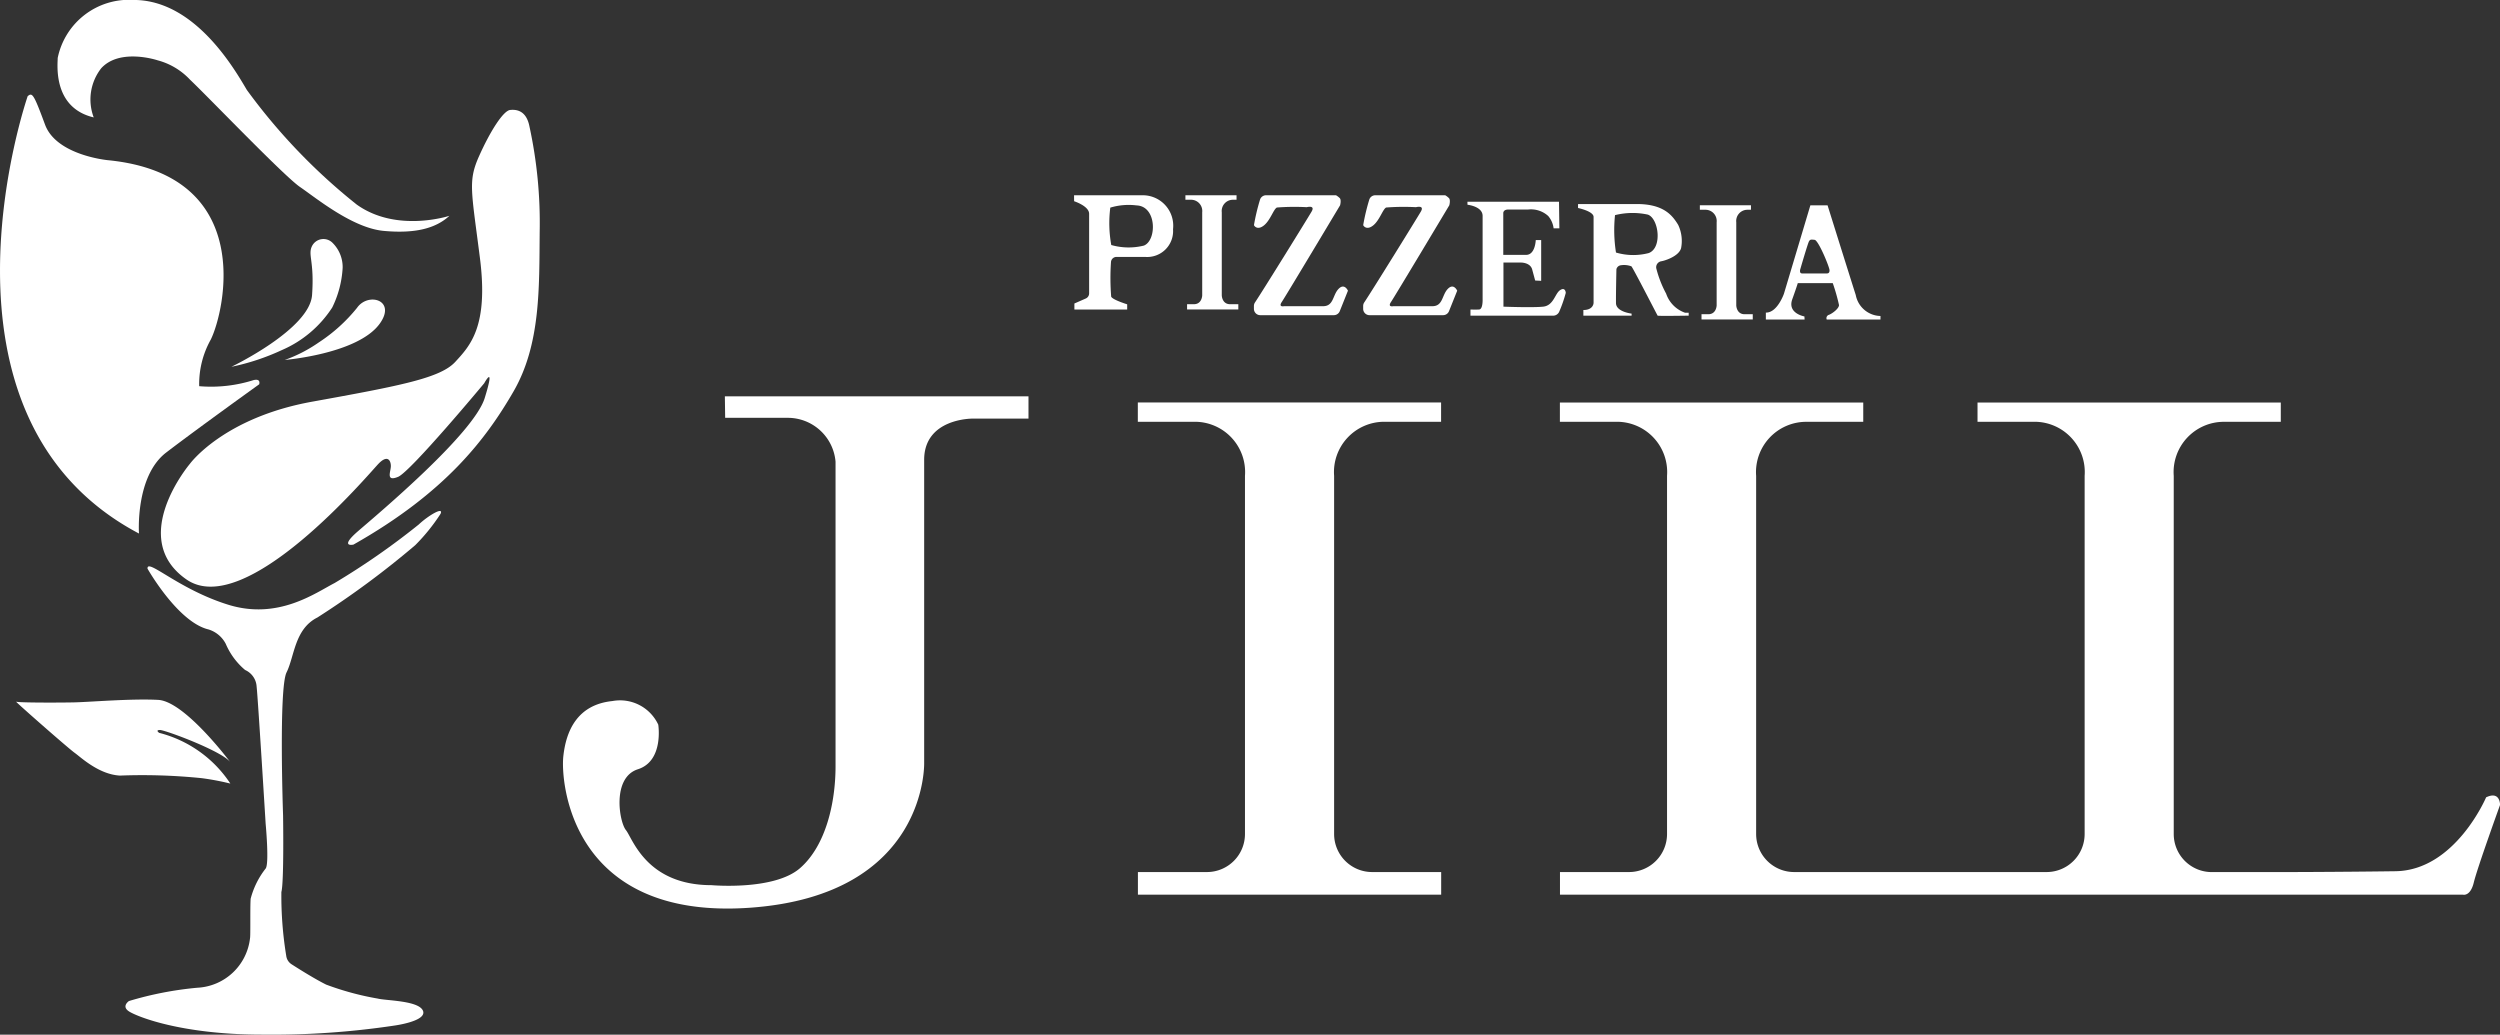
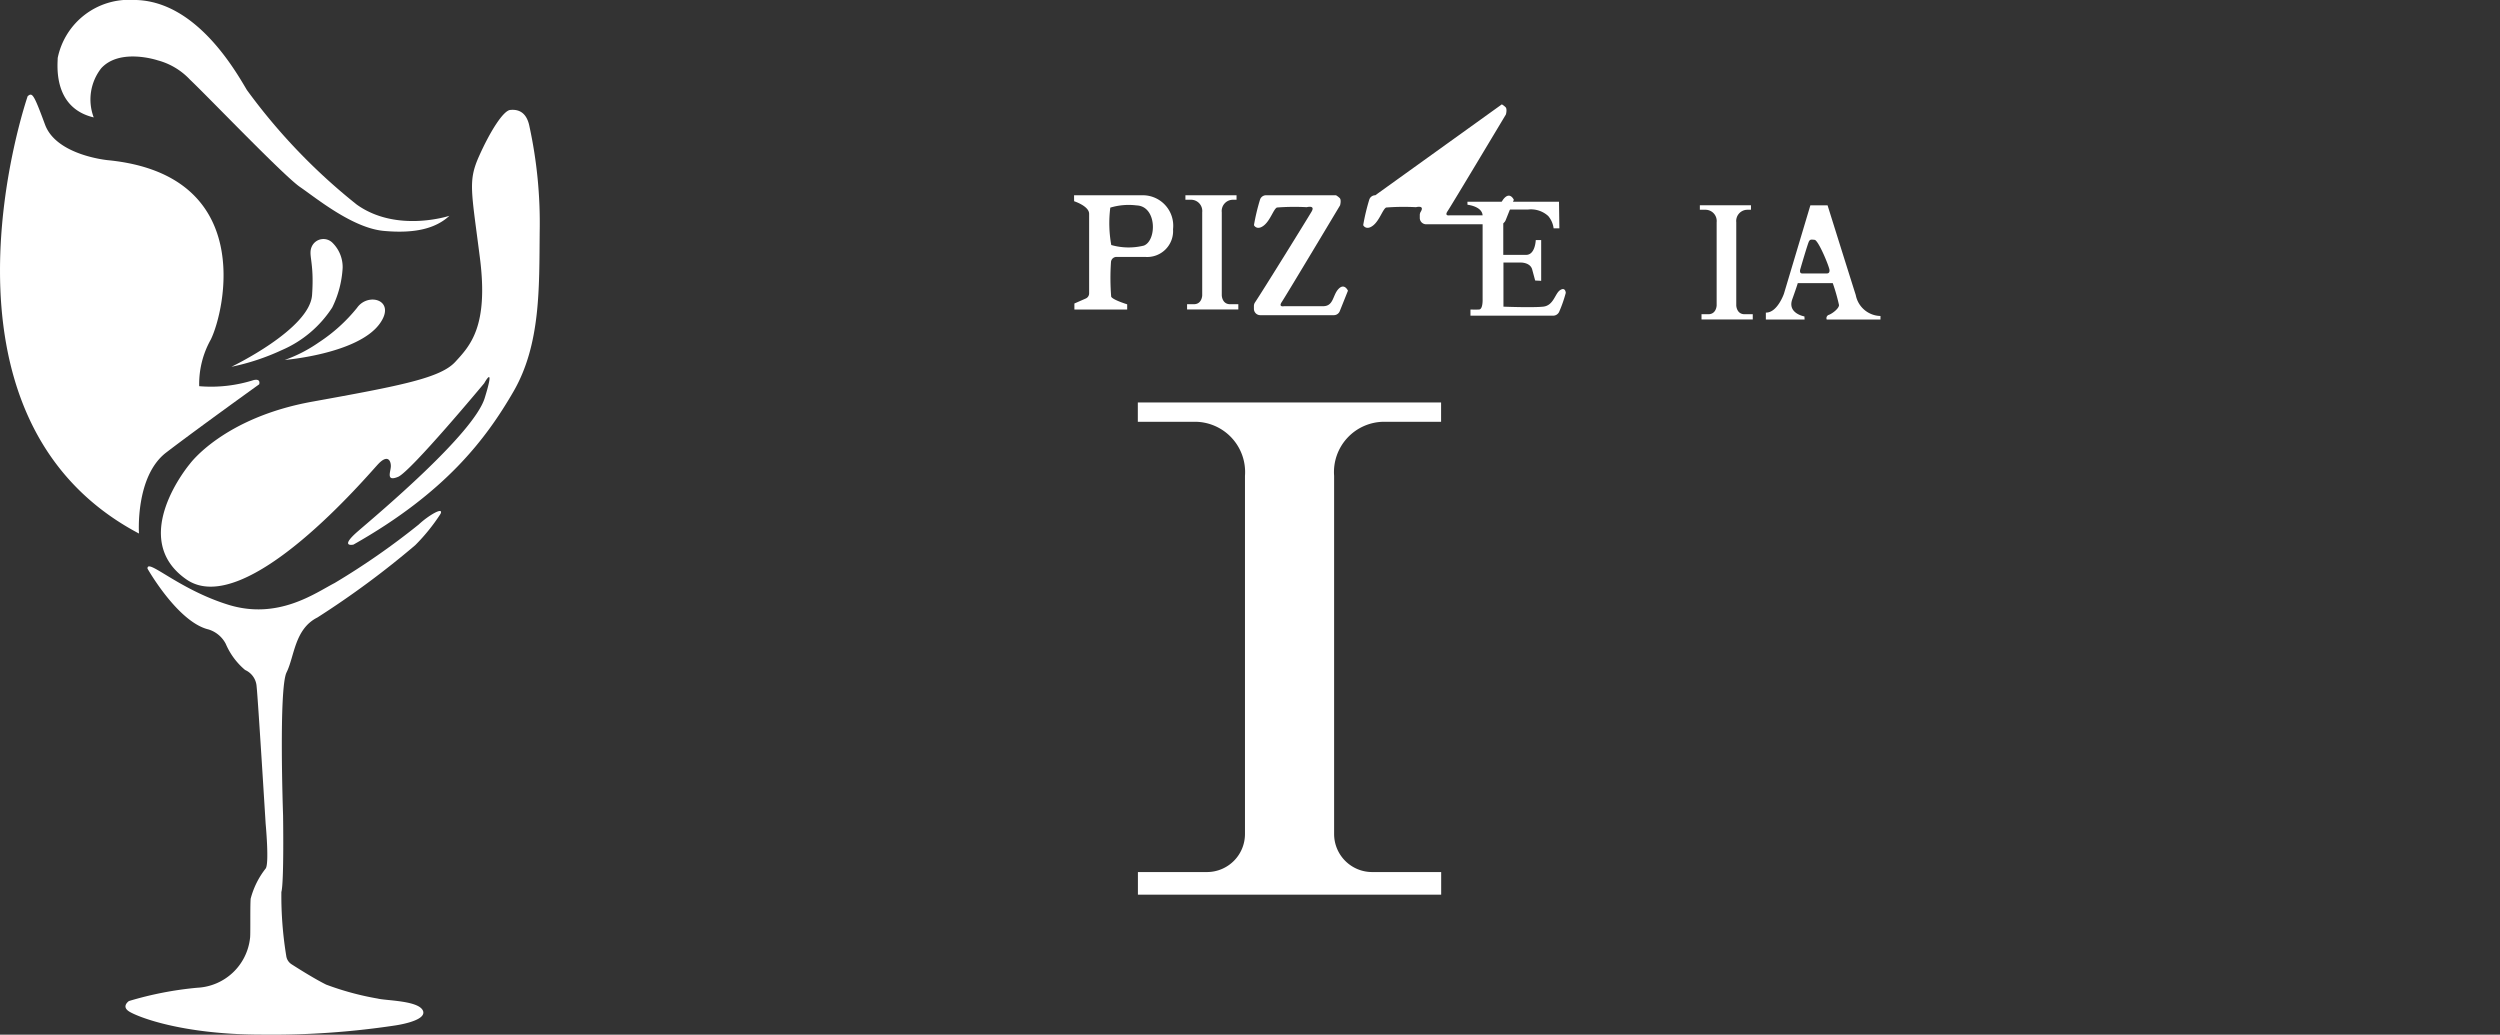
<svg xmlns="http://www.w3.org/2000/svg" id="コンポーネント_24_2" data-name="コンポーネント 24 – 2" width="200" height="82.771" viewBox="0 0 200 82.771">
  <rect x="0" y="0" width="200" height="82.771" fill="#333333" stroke="none" />
-   <path id="パス_20632" data-name="パス 20632" d="M277.71,568.875H302v1.782h-4.476s-3.87-.04-3.87,3.3v24.209s.343,10.625-13.97,11.623-15.11-10.074-14.9-12.088,1.085-4.154,3.924-4.448a3.374,3.374,0,0,1,3.674,1.888s.46,2.9-1.628,3.567-1.5,4.2-.96,4.867,1.628,4.406,6.847,4.406c0,0,5,.453,7.081-1.359s2.843-5.262,2.843-8.155V574.11a3.834,3.834,0,0,0-3.817-3.516h-5.014Z" transform="translate(-219.721 -537.168)" fill="#fff" />
  <path id="パス_20633" data-name="パス 20633" d="M385.92,571.5h4.569v-1.544H366.228V571.5H370.8a4.023,4.023,0,0,1,4,4.324v28.661a3.043,3.043,0,0,1-3.035,3.037h-5.53v1.81h24.261v-1.81h-5.53a3.043,3.043,0,0,1-3.035-3.037V575.827A4.023,4.023,0,0,1,385.92,571.5Z" transform="translate(-275.202 -537.758)" fill="#fff" />
  <path id="パス_20634" data-name="パス 20634" d="M378.414,533.917h.3v-.358h-4.09v.358h.466a.9.9,0,0,1,.878,1v6.652s-.017.705-.667.705h-.544v.42h4.1v-.42H378.2c-.65,0-.667-.705-.667-.705V534.92A.9.9,0,0,1,378.414,533.917Z" transform="translate(-279.791 -517.937)" fill="#fff" />
  <path id="パス_20635" data-name="パス 20635" d="M469.221,535.674h.3v-.359h-4.09v.359h.466a.9.9,0,0,1,.878,1v6.652s-.017.705-.667.705h-.544v.42h4.1v-.42h-.653c-.65,0-.667-.705-.667-.705v-6.652A.9.9,0,0,1,469.221,535.674Z" transform="translate(-329.443 -518.893)" fill="#fff" />
-   <path id="パス_20636" data-name="パス 20636" d="M514.826,601.545s-2.473,5.846-7.25,5.911-9.175.069-9.175.069h-5.53a3.043,3.043,0,0,1-3.035-3.037V575.827a4.023,4.023,0,0,1,4-4.324H498.4v-1.544H474.139V571.5h4.569a4.023,4.023,0,0,1,4,4.324v28.661a3.043,3.043,0,0,1-3.035,3.037h-20.21a3.043,3.043,0,0,1-3.035-3.037V575.827a4.023,4.023,0,0,1,4-4.324h4.569v-1.544H440.728V571.5H445.3a4.023,4.023,0,0,1,4,4.324v28.661a3.043,3.043,0,0,1-3.035,3.037h-5.53v1.81h72.241s.591.167.866-.981,2.1-6.2,2.1-6.2S515.961,601,514.826,601.545Z" transform="translate(-315.937 -537.758)" fill="#fff" />
  <path id="パス_20637" data-name="パス 20637" d="M178.429,508.653a4.058,4.058,0,0,1,.6-3.931c1.5-1.647,4.516-.636,4.516-.636a5.468,5.468,0,0,1,2.584,1.544c1.45,1.37,7.526,7.718,8.806,8.591s4.189,3.278,6.69,3.51,4.164-.192,5.261-1.207c0,0-4.214,1.392-7.417-.9a47.311,47.311,0,0,1-8.788-9.167c-.905-1.517-4.092-7.2-9.052-7.2a5.818,5.818,0,0,0-6.081,4.643C175.552,504.381,175.123,507.871,178.429,508.653Z" transform="translate(-170.932 -499.26)" fill="#fff" />
  <path id="パス_20638" data-name="パス 20638" d="M167.594,516.009s-8.868,25.6,8.905,34.986c0,0-.312-4.576,2.179-6.482s7.436-5.455,7.436-5.455.172-.486-.453-.336a11.244,11.244,0,0,1-4.344.485,7.276,7.276,0,0,1,.93-3.736c1.115-2.279,3.649-13.175-8.233-14.344,0,0-4.118-.379-5.029-2.843S167.963,515.692,167.594,516.009Z" transform="translate(-165.381 -508.312)" fill="#fff" />
  <path id="パス_20639" data-name="パス 20639" d="M219.648,540.423s-5.888,7.078-6.894,7.49-.576-.428-.576-.863-.255-.948-.995-.179-10.631,12.546-15.366,9.243.278-9.236.278-9.236,2.674-3.695,9.8-4.982,10.254-1.895,11.438-3.184,2.665-2.827,1.974-8.282-.965-6.177-.069-8.181,1.936-3.63,2.485-3.688,1.288.08,1.536,1.284a36.367,36.367,0,0,1,.826,8.452c-.041,4.5.083,9.029-2.107,12.807s-5.422,8.062-12.792,12.228c0,0-1.178.262.367-1.075s9.246-7.78,10.134-10.651S219.648,540.423,219.648,540.423Z" transform="translate(-180.91 -509.764)" fill="#fff" />
  <path id="パス_20640" data-name="パス 20640" d="M206.225,551.47s6.258-2.993,6.454-5.741-.358-3.206,0-3.925a1.023,1.023,0,0,1,1.627-.262,2.733,2.733,0,0,1,.82,2.012,8.214,8.214,0,0,1-.834,3.173,9.081,9.081,0,0,1-4.042,3.411A18.354,18.354,0,0,1,206.225,551.47Z" transform="translate(-187.714 -522.126)" fill="#fff" />
  <path id="パス_20641" data-name="パス 20641" d="M215.652,556.707s5.847-.482,7.594-2.9c1.365-1.891-.925-2.548-1.815-1.268a13.149,13.149,0,0,1-3.041,2.754A11.578,11.578,0,0,1,215.652,556.707Z" transform="translate(-192.869 -527.911)" fill="#fff" />
  <path id="パス_20642" data-name="パス 20642" d="M189.288,593.626s2.419,4.275,4.878,4.863a2.321,2.321,0,0,1,1.384,1.158,5.594,5.594,0,0,0,1.547,2.087,1.547,1.547,0,0,1,.92,1.335c.1.822.722,10.966.722,10.966s.3,3.193,0,3.582a6.587,6.587,0,0,0-1.2,2.418c-.052.727,0,2.963-.052,3.171a4.465,4.465,0,0,1-4.214,3.947,27.693,27.693,0,0,0-5.468,1.063s-.631.419,0,.829,4.183,1.86,10.674,1.86a66.082,66.082,0,0,0,10.524-.72s2.646-.343,2.326-1.179-2.987-.815-3.628-.987a22.792,22.792,0,0,1-4.118-1.115c-.889-.439-2.154-1.233-2.77-1.628a.941.941,0,0,1-.426-.671,29.685,29.685,0,0,1-.39-5.111c.219-.773.136-6.133.136-6.133s-.356-10.16.279-11.435.635-3.472,2.467-4.392a71.155,71.155,0,0,0,7.828-5.787,15.171,15.171,0,0,0,2.023-2.506c.282-.614-.988.142-1.741.851a58.833,58.833,0,0,1-6.727,4.68c-1.553.8-4.53,2.982-8.526,1.737S189.238,592.751,189.288,593.626Z" transform="translate(-177.487 -548.134)" fill="#fff" />
-   <path id="パス_20643" data-name="パス 20643" d="M185.359,627.144s-3.635-4.87-5.77-4.986-5.481.174-6.751.2-4.442.029-4.615-.058,4.183,3.74,4.674,4.088,1.933,1.739,3.635,1.826a46.867,46.867,0,0,1,6.537.206,20.892,20.892,0,0,1,2.291.433,9.685,9.685,0,0,0-5.694-4.058s-.34-.228.068-.228S184.7,626.254,185.359,627.144Z" transform="translate(-166.932 -566.167)" fill="#fff" />
  <path id="パス_20644" data-name="パス 20644" d="M360.5,533.558h-5.526s0,.345.005.478c0,0,1.2.384,1.2,1.005v6.366a.447.447,0,0,1-.267.41l-.912.4v.483h4.223v-.418s-1.152-.353-1.279-.61a18.82,18.82,0,0,1-.017-2.755.443.443,0,0,1,.444-.427h2.289a2.072,2.072,0,0,0,2.232-2.215A2.436,2.436,0,0,0,360.5,533.558Zm.051,4.028a5.055,5.055,0,0,1-2.6-.047,9.793,9.793,0,0,1-.078-2.992,5.1,5.1,0,0,1,2.1-.177C361.61,534.429,361.6,537.192,360.553,537.586Z" transform="translate(-269.049 -517.937)" fill="#fff" />
  <path id="パス_20645" data-name="パス 20645" d="M387.691,533.558a.506.506,0,0,0-.489.373,16.6,16.6,0,0,0-.478,2.014c.052.13.337.417.829,0s.751-1.3,1.011-1.407a18.568,18.568,0,0,1,2.384-.026s.7-.19.389.347c-.285.493-3.92,6.364-4.53,7.272a.513.513,0,0,0-.087.285v.226a.508.508,0,0,0,.507.509h5.89a.507.507,0,0,0,.47-.319l.656-1.639s-.278-.64-.756-.14-.378,1.38-1.234,1.38H389.13s-.478.1-.179-.34,4.664-7.733,4.664-7.733.115-.43-.029-.574a1.411,1.411,0,0,0-.3-.228Z" transform="translate(-286.407 -517.937)" fill="#fff" />
-   <path id="パス_20646" data-name="パス 20646" d="M406.975,533.558a.506.506,0,0,0-.488.373,16.5,16.5,0,0,0-.478,2.014c.052.13.337.417.829,0s.751-1.3,1.011-1.407a18.569,18.569,0,0,1,2.384-.026s.7-.19.389.347c-.285.493-3.92,6.364-4.53,7.272a.508.508,0,0,0-.087.285v.226a.508.508,0,0,0,.507.509h5.89a.508.508,0,0,0,.47-.319l.656-1.639s-.279-.64-.756-.14-.378,1.38-1.234,1.38h-3.125s-.478.1-.179-.34,4.663-7.733,4.663-7.733.115-.43-.029-.574a1.425,1.425,0,0,0-.3-.228Z" transform="translate(-296.952 -517.937)" fill="#fff" />
+   <path id="パス_20646" data-name="パス 20646" d="M406.975,533.558a.506.506,0,0,0-.488.373,16.5,16.5,0,0,0-.478,2.014c.052.13.337.417.829,0s.751-1.3,1.011-1.407a18.569,18.569,0,0,1,2.384-.026s.7-.19.389.347a.508.508,0,0,0-.087.285v.226a.508.508,0,0,0,.507.509h5.89a.508.508,0,0,0,.47-.319l.656-1.639s-.279-.64-.756-.14-.378,1.38-1.234,1.38h-3.125s-.478.1-.179-.34,4.663-7.733,4.663-7.733.115-.43-.029-.574a1.425,1.425,0,0,0-.3-.228Z" transform="translate(-296.952 -517.937)" fill="#fff" />
  <path id="パス_20647" data-name="パス 20647" d="M424.421,534.935s1.209.125,1.209.892v6.66s.036.809-.28.828-.692,0-.692,0v.492h6.567a.531.531,0,0,0,.544-.342,10.515,10.515,0,0,0,.514-1.479s-.023-.494-.447-.224-.514,1.236-1.364,1.326-3.175,0-3.175,0V539.56h1.409s.767-.012.9.592l.228.845.481.024V537.76h-.433s-.036,1.184-.769,1.184h-1.83l0-3.335s-.018-.292.4-.292h1.584a2.049,2.049,0,0,1,1.612.52,1.888,1.888,0,0,1,.431.983h.461l-.03-2.126h-7.326Z" transform="translate(-307.021 -518.555)" fill="#fff" />
-   <path id="パス_20648" data-name="パス 20648" d="M452.5,543.8a2.448,2.448,0,0,1-1.518-1.529,8.775,8.775,0,0,1-.792-2.038.485.485,0,0,1,.417-.554c.309-.054,1.412-.41,1.574-1.06a3,3,0,0,0-.237-1.851c-.444-.725-1.126-1.665-3.3-1.665h-4.71v.317s1.243.258,1.243.713v6.877s0,.571-.817.571v.451h3.858v-.163s-1.236-.138-1.248-.835.034-2.719.034-2.719a.421.421,0,0,1,.337-.312,1.7,1.7,0,0,1,.861.082c.118.1,2.068,3.907,2.1,3.947s2.483,0,2.483,0V543.8Zm-2.93-4.771a4.874,4.874,0,0,1-2.6-.046,11.566,11.566,0,0,1-.078-2.992,5.791,5.791,0,0,1,2.627-.042C450.387,536.249,450.707,538.632,449.57,539.032Z" transform="translate(-317.691 -518.78)" fill="#fff" />
  <path id="パス_20649" data-name="パス 20649" d="M484.278,542.5c-.564-1.772-2.257-7.182-2.257-7.182h-1.375l-2.116,7.076s-.53,1.533-1.446,1.506v.557h3.1l-.015-.25s-1.378-.236-.972-1.37.44-1.293.44-1.293h2.8a15.09,15.09,0,0,1,.5,1.754c0,.266-.5.66-.8.779a.279.279,0,0,0-.183.381h4.3v-.286A2.058,2.058,0,0,1,484.278,542.5Zm-2.289-1.731h-2c-.271,0-.141-.37-.141-.37s.6-2.069.693-2.21.141-.142.444-.109,1.17,2.134,1.192,2.417S481.989,540.766,481.989,540.766Z" transform="translate(-335.816 -518.893)" fill="#fff" />
</svg>